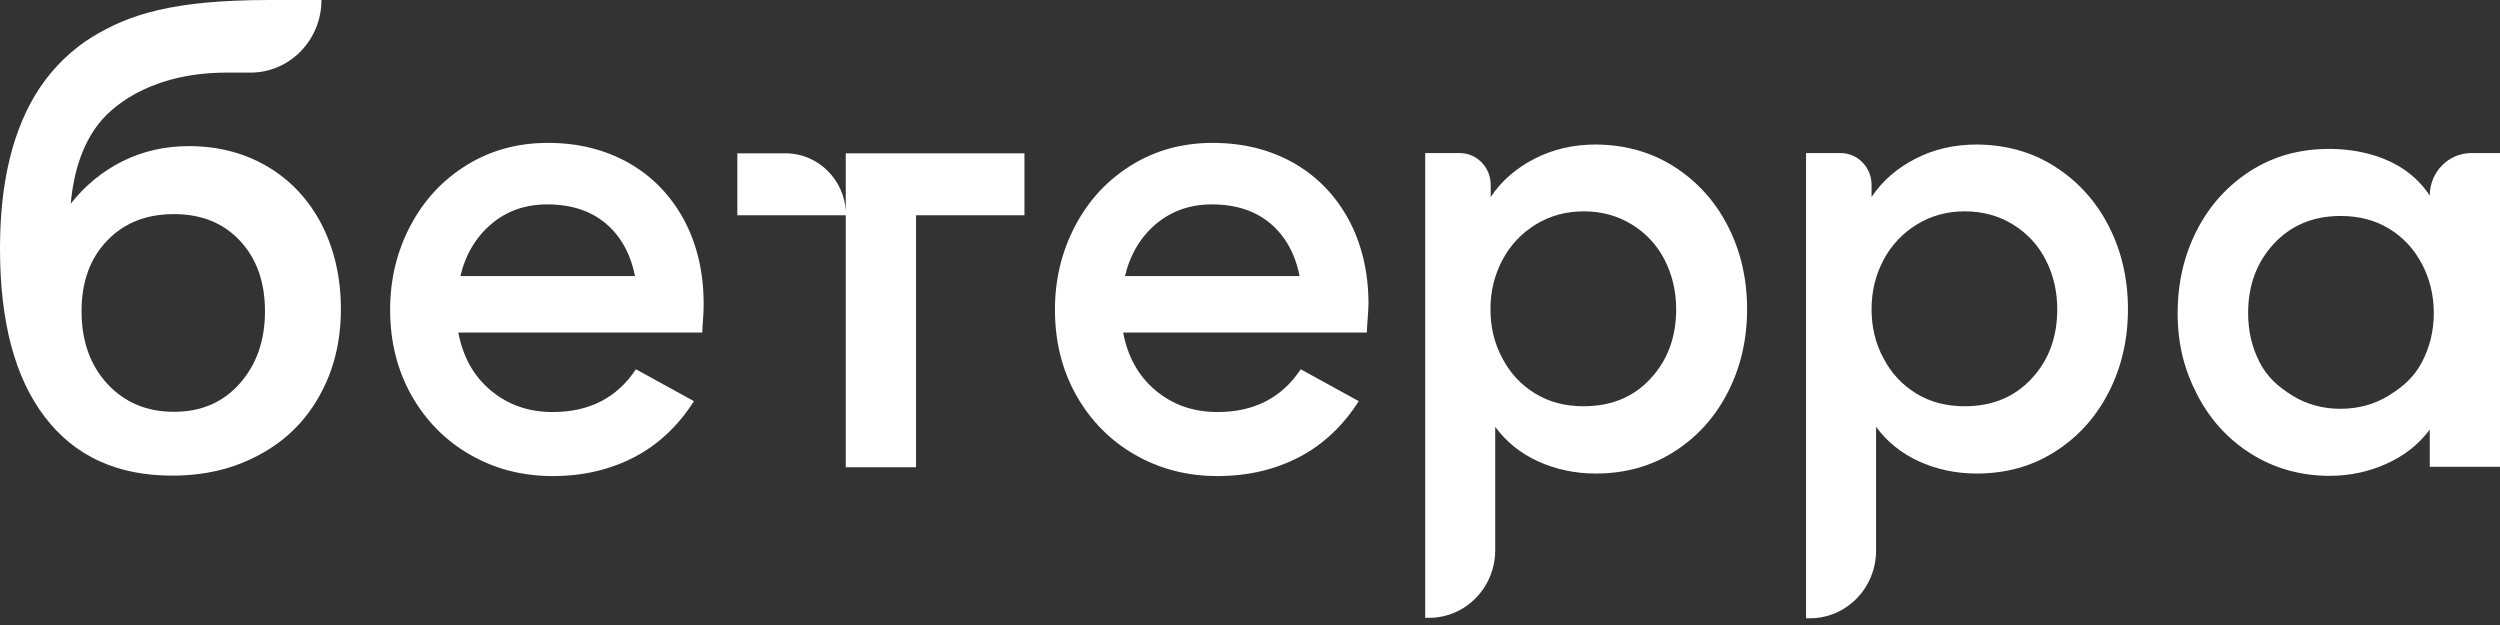
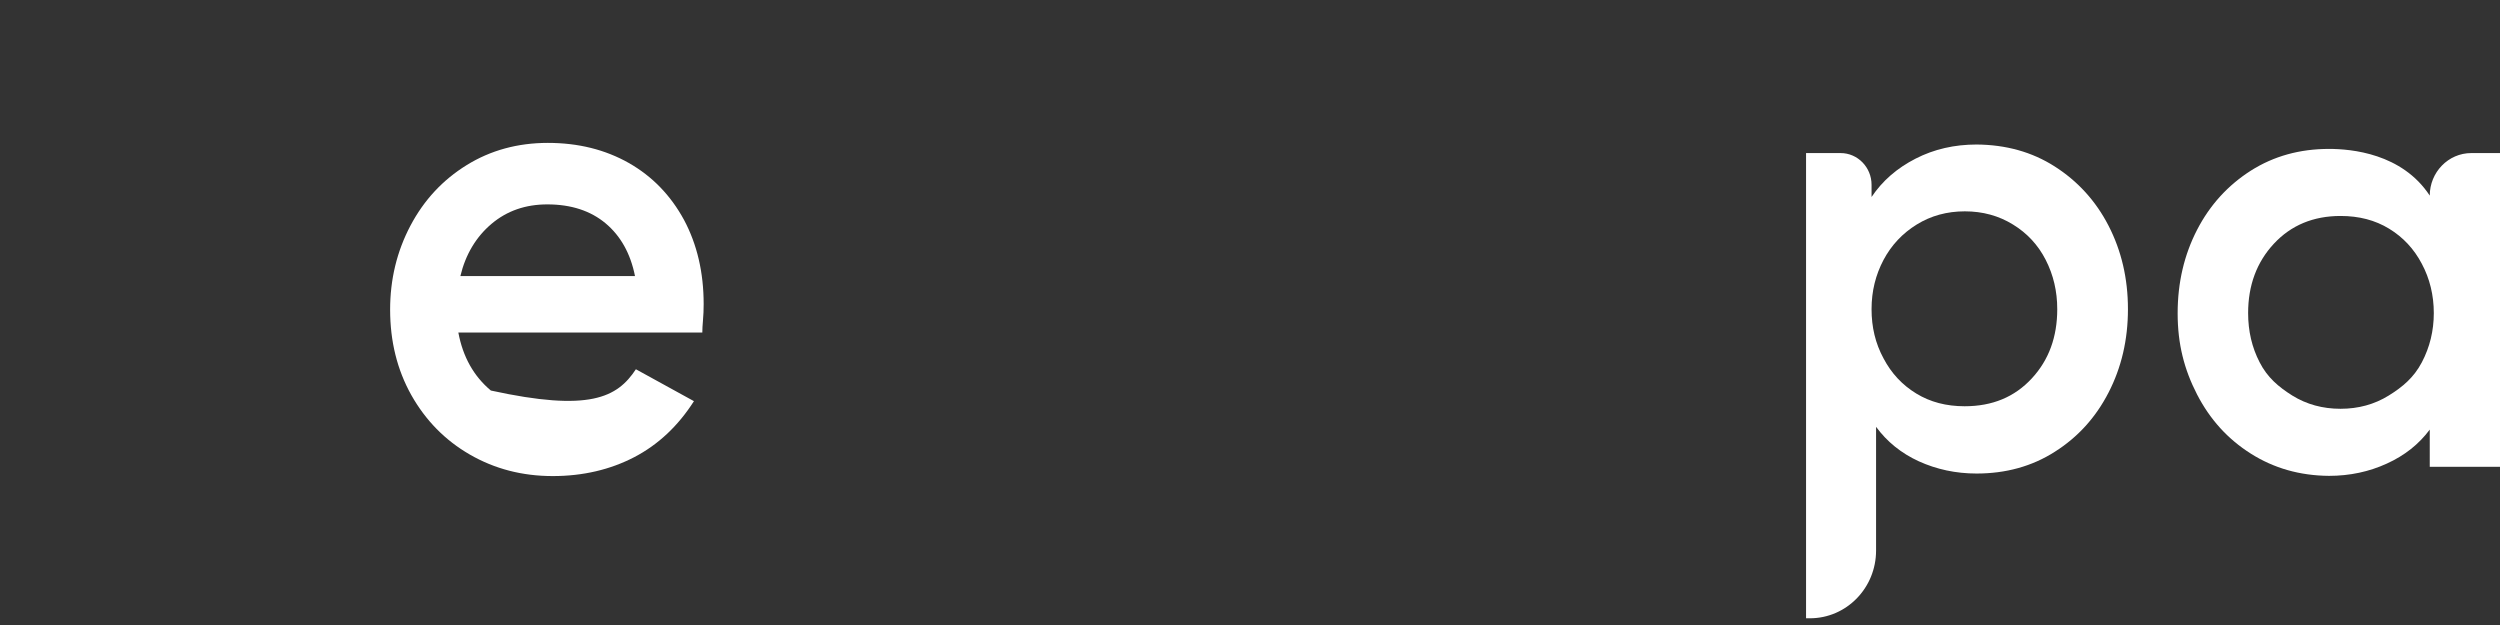
<svg xmlns="http://www.w3.org/2000/svg" width="140" height="35" viewBox="0 0 140 35" fill="none">
  <rect x="0" y="0" width="140" height="35" fill="#333333" stroke="none" />
-   <path fill-rule="evenodd" clip-rule="evenodd" d="M3.96 11.407C3.964 11.374 3.97 11.324 3.976 11.259C4.044 10.618 4.264 8.539 5.516 6.94C6.502 5.684 8.779 4.066 12.701 4.066H14.029C16.23 4.066 18.001 2.24 18.001 0H15.104C9.614 0 7.198 0.829 5.161 2.072C4.061 2.745 3.036 3.729 2.277 4.843C0.759 7.083 0 10.1 0 13.919C0 18.024 0.835 21.17 2.517 23.359C4.187 25.547 6.565 26.635 9.639 26.635C11.474 26.635 13.106 26.246 14.548 25.456C15.99 24.679 17.103 23.579 17.887 22.167C18.684 20.756 19.089 19.137 19.089 17.312C19.089 15.538 18.722 13.958 18.014 12.573C17.293 11.187 16.294 10.113 15.016 9.349C13.738 8.585 12.258 8.183 10.576 8.183C9.235 8.183 7.995 8.468 6.869 9.025C5.731 9.595 4.769 10.384 3.96 11.407ZM13.434 21.468C12.498 22.53 11.271 23.061 9.741 23.061C8.223 23.061 6.983 22.543 6.009 21.494C5.047 20.445 4.567 19.099 4.567 17.428C4.567 15.797 5.035 14.476 5.996 13.479C6.945 12.482 8.197 11.99 9.741 11.99C11.271 11.99 12.498 12.482 13.434 13.479C14.371 14.476 14.839 15.797 14.839 17.428C14.839 19.06 14.371 20.407 13.434 21.468Z" fill="white" />
-   <path fill-rule="evenodd" clip-rule="evenodd" d="M93.738 9.323C95.016 10.139 96.028 11.239 96.749 12.637C97.47 14.036 97.837 15.59 97.837 17.312C97.837 19.034 97.47 20.588 96.749 21.986C96.028 23.385 95.028 24.485 93.738 25.301C92.46 26.117 90.993 26.518 89.361 26.518C88.197 26.518 87.122 26.285 86.123 25.832C85.136 25.379 84.339 24.731 83.732 23.902V30.804C83.732 32.901 82.075 34.598 80.025 34.598H79.81V8.572H81.746C82.707 8.572 83.479 9.375 83.479 10.346V11.032C84.086 10.126 84.908 9.413 85.946 8.883C86.983 8.352 88.121 8.093 89.361 8.093C90.993 8.106 92.448 8.507 93.738 9.323ZM92.435 21.196C93.397 20.16 93.865 18.866 93.865 17.312C93.865 16.315 93.65 15.396 93.219 14.554C92.789 13.712 92.169 13.052 91.385 12.573C90.588 12.081 89.69 11.835 88.691 11.835C87.691 11.835 86.793 12.081 85.996 12.573C85.199 13.065 84.579 13.725 84.137 14.554C83.694 15.396 83.466 16.302 83.466 17.312C83.466 18.322 83.681 19.228 84.137 20.07C84.579 20.911 85.187 21.559 85.971 22.038C86.755 22.517 87.653 22.75 88.678 22.75C90.234 22.75 91.486 22.232 92.435 21.196Z" fill="white" />
-   <path d="M47.362 8.585V11.809C47.312 10.941 46.945 10.177 46.376 9.595C45.769 8.973 44.921 8.585 43.985 8.585H41.29V12.055H47.362V26.168H51.297V12.055H57.369V8.585H47.362Z" fill="white" />
  <path fill-rule="evenodd" clip-rule="evenodd" d="M118.077 12.637C117.356 11.239 116.344 10.139 115.066 9.323C113.789 8.507 112.334 8.106 110.689 8.093C109.45 8.093 108.311 8.352 107.274 8.883C106.237 9.413 105.414 10.126 104.807 11.032V10.346C104.807 9.375 104.035 8.572 103.074 8.572H101.139V34.624H101.354C103.403 34.624 105.06 32.927 105.06 30.83V23.902C105.667 24.731 106.464 25.379 107.451 25.832C108.45 26.285 109.526 26.518 110.689 26.518C112.321 26.518 113.789 26.117 115.066 25.301C116.357 24.485 117.356 23.385 118.077 21.986C118.798 20.588 119.165 19.034 119.165 17.312C119.165 15.59 118.798 14.036 118.077 12.637ZM115.206 17.312C115.206 18.866 114.738 20.16 113.776 21.196C112.815 22.232 111.575 22.75 110.019 22.75C108.994 22.75 108.096 22.517 107.312 22.038C106.528 21.559 105.92 20.911 105.478 20.07C105.022 19.228 104.807 18.322 104.807 17.312C104.807 16.302 105.035 15.396 105.478 14.554C105.92 13.725 106.54 13.065 107.337 12.573C108.134 12.081 109.032 11.835 110.032 11.835C111.031 11.835 111.929 12.081 112.726 12.573C113.51 13.052 114.13 13.712 114.56 14.554C114.991 15.396 115.206 16.315 115.206 17.312Z" fill="white" />
  <path fill-rule="evenodd" clip-rule="evenodd" d="M123.036 22.09C123.757 23.488 124.756 24.589 126.047 25.404C127.337 26.22 128.792 26.635 130.424 26.648C131.588 26.648 132.676 26.415 133.662 25.961C134.662 25.508 135.459 24.874 136.066 24.058V26.142H140V8.572H138.393C137.103 8.572 136.066 9.646 136.066 10.954C134.51 8.585 131.664 8.339 130.424 8.339C128.792 8.339 127.337 8.74 126.047 9.556C124.769 10.372 123.757 11.472 123.036 12.871C122.315 14.269 121.948 15.823 121.948 17.545C121.948 19.267 122.315 20.691 123.036 22.09ZM125.895 17.532C125.895 15.978 126.376 14.683 127.337 13.648C128.299 12.612 129.551 12.094 131.069 12.094C132.106 12.094 133.004 12.327 133.789 12.806C134.573 13.285 135.18 13.932 135.623 14.774C136.066 15.603 136.293 16.535 136.293 17.532C136.293 18.529 136.066 19.448 135.623 20.29C135.18 21.132 134.56 21.662 133.763 22.154C132.966 22.646 132.068 22.892 131.069 22.892C130.07 22.892 129.171 22.646 128.374 22.154C127.59 21.662 126.97 21.132 126.54 20.29C126.11 19.461 125.895 18.542 125.895 17.532Z" fill="white" />
-   <path fill-rule="evenodd" clip-rule="evenodd" d="M39.367 17.933C39.342 18.218 39.33 18.451 39.33 18.62H25.667C25.92 19.979 26.527 21.067 27.489 21.87C28.45 22.672 29.602 23.074 30.955 23.074C33.004 23.074 34.56 22.271 35.61 20.678L38.861 22.465C37.976 23.851 36.863 24.899 35.522 25.599C34.181 26.298 32.65 26.66 30.955 26.66C29.247 26.66 27.704 26.259 26.312 25.456C24.921 24.654 23.833 23.54 23.036 22.129C22.239 20.704 21.847 19.112 21.847 17.338C21.847 15.642 22.226 14.075 22.985 12.637C23.744 11.2 24.794 10.074 26.135 9.245C27.476 8.416 28.994 8.002 30.677 8.002C32.385 8.002 33.89 8.378 35.218 9.129C36.534 9.88 37.559 10.941 38.305 12.314C39.039 13.686 39.405 15.266 39.405 17.027C39.405 17.351 39.393 17.648 39.367 17.933ZM27.527 12.534C26.667 13.259 26.072 14.243 25.781 15.46H35.56C35.307 14.191 34.75 13.207 33.915 12.508C33.08 11.809 31.992 11.446 30.651 11.446C29.424 11.446 28.387 11.809 27.527 12.534Z" fill="white" />
-   <path fill-rule="evenodd" clip-rule="evenodd" d="M76.546 18.62C76.546 18.451 76.559 18.218 76.584 17.933C76.61 17.648 76.622 17.351 76.635 17.027C76.635 15.266 76.268 13.686 75.534 12.314C74.788 10.941 73.763 9.88 72.448 9.129C71.12 8.378 69.614 8.002 67.906 8.002C66.224 8.002 64.706 8.416 63.365 9.245C62.024 10.074 60.974 11.2 60.215 12.637C59.456 14.075 59.077 15.642 59.077 17.338C59.077 19.112 59.469 20.704 60.266 22.129C61.063 23.54 62.151 24.654 63.542 25.456C64.934 26.259 66.477 26.66 68.185 26.66C69.88 26.66 71.41 26.298 72.751 25.599C74.092 24.899 75.206 23.851 76.091 22.465L72.84 20.678C71.79 22.271 70.234 23.074 68.185 23.074C66.831 23.074 65.68 22.672 64.719 21.87C63.757 21.067 63.15 19.979 62.897 18.62H76.546ZM62.998 15.46C63.289 14.243 63.884 13.259 64.744 12.534C65.617 11.809 66.654 11.446 67.868 11.446C69.209 11.446 70.297 11.809 71.132 12.508C71.967 13.207 72.524 14.191 72.777 15.46H62.998Z" fill="white" />
+   <path fill-rule="evenodd" clip-rule="evenodd" d="M39.367 17.933C39.342 18.218 39.33 18.451 39.33 18.62H25.667C25.92 19.979 26.527 21.067 27.489 21.87C33.004 23.074 34.56 22.271 35.61 20.678L38.861 22.465C37.976 23.851 36.863 24.899 35.522 25.599C34.181 26.298 32.65 26.66 30.955 26.66C29.247 26.66 27.704 26.259 26.312 25.456C24.921 24.654 23.833 23.54 23.036 22.129C22.239 20.704 21.847 19.112 21.847 17.338C21.847 15.642 22.226 14.075 22.985 12.637C23.744 11.2 24.794 10.074 26.135 9.245C27.476 8.416 28.994 8.002 30.677 8.002C32.385 8.002 33.89 8.378 35.218 9.129C36.534 9.88 37.559 10.941 38.305 12.314C39.039 13.686 39.405 15.266 39.405 17.027C39.405 17.351 39.393 17.648 39.367 17.933ZM27.527 12.534C26.667 13.259 26.072 14.243 25.781 15.46H35.56C35.307 14.191 34.75 13.207 33.915 12.508C33.08 11.809 31.992 11.446 30.651 11.446C29.424 11.446 28.387 11.809 27.527 12.534Z" fill="white" />
</svg>